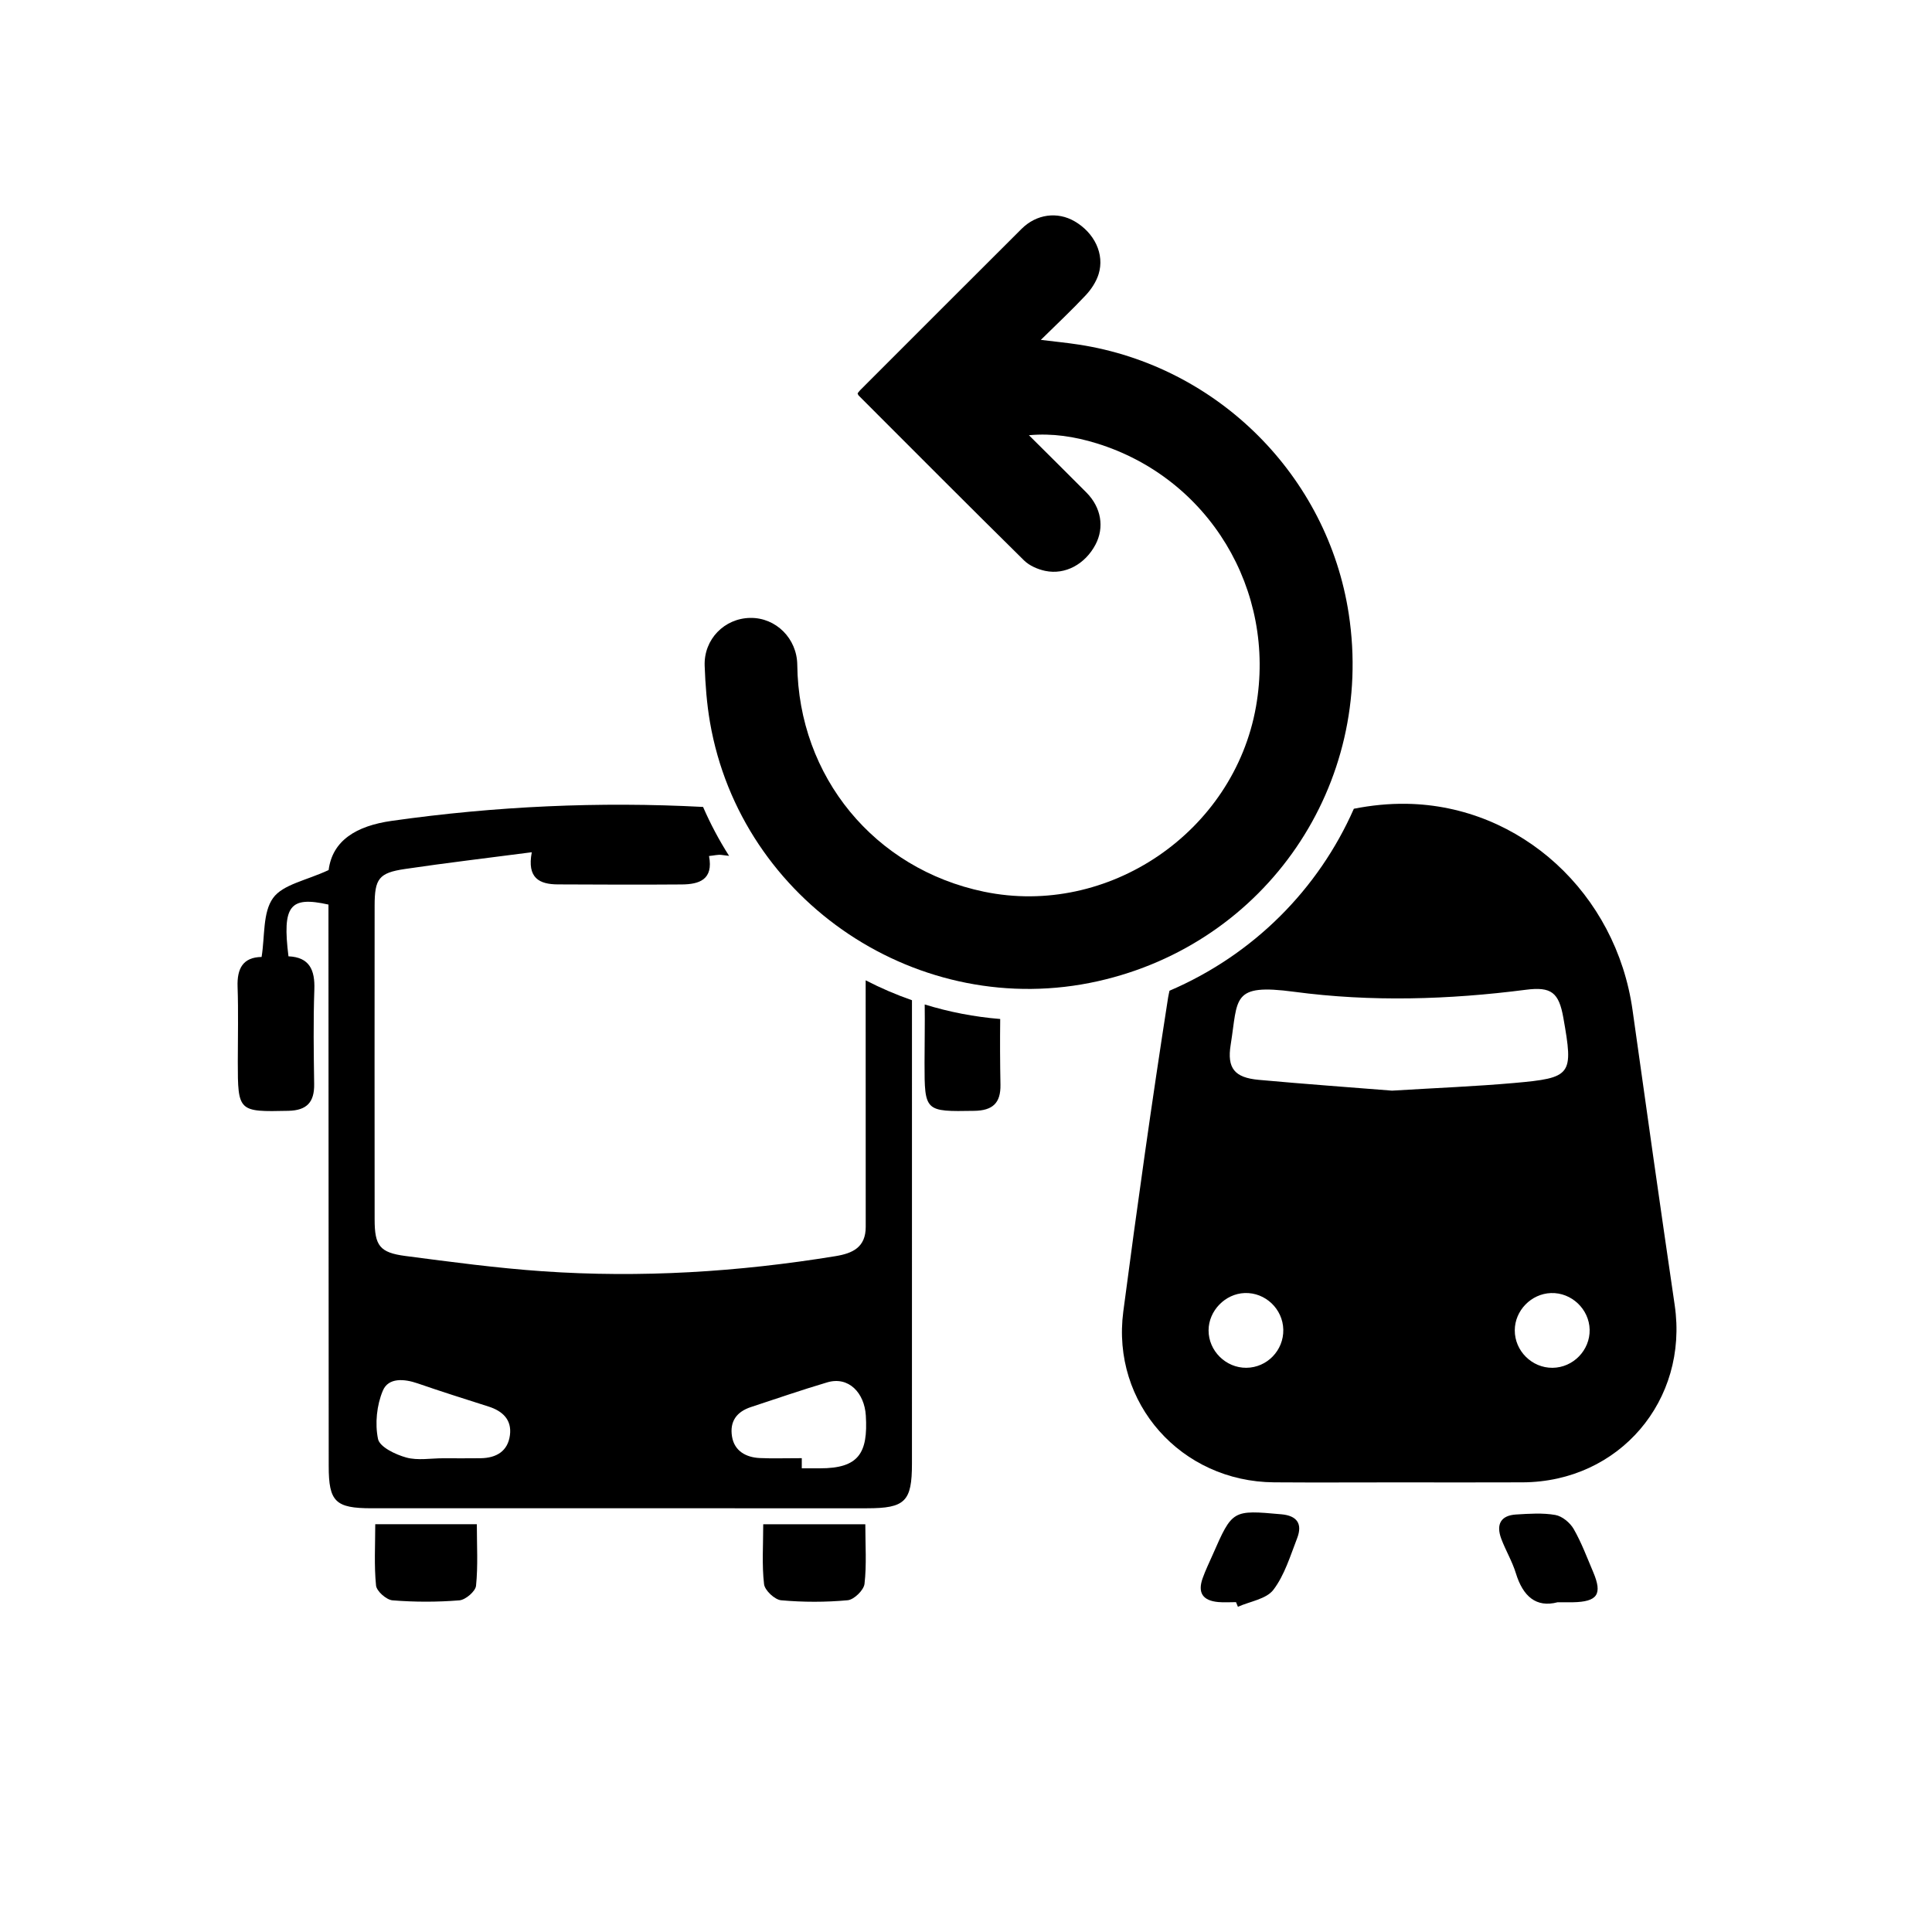
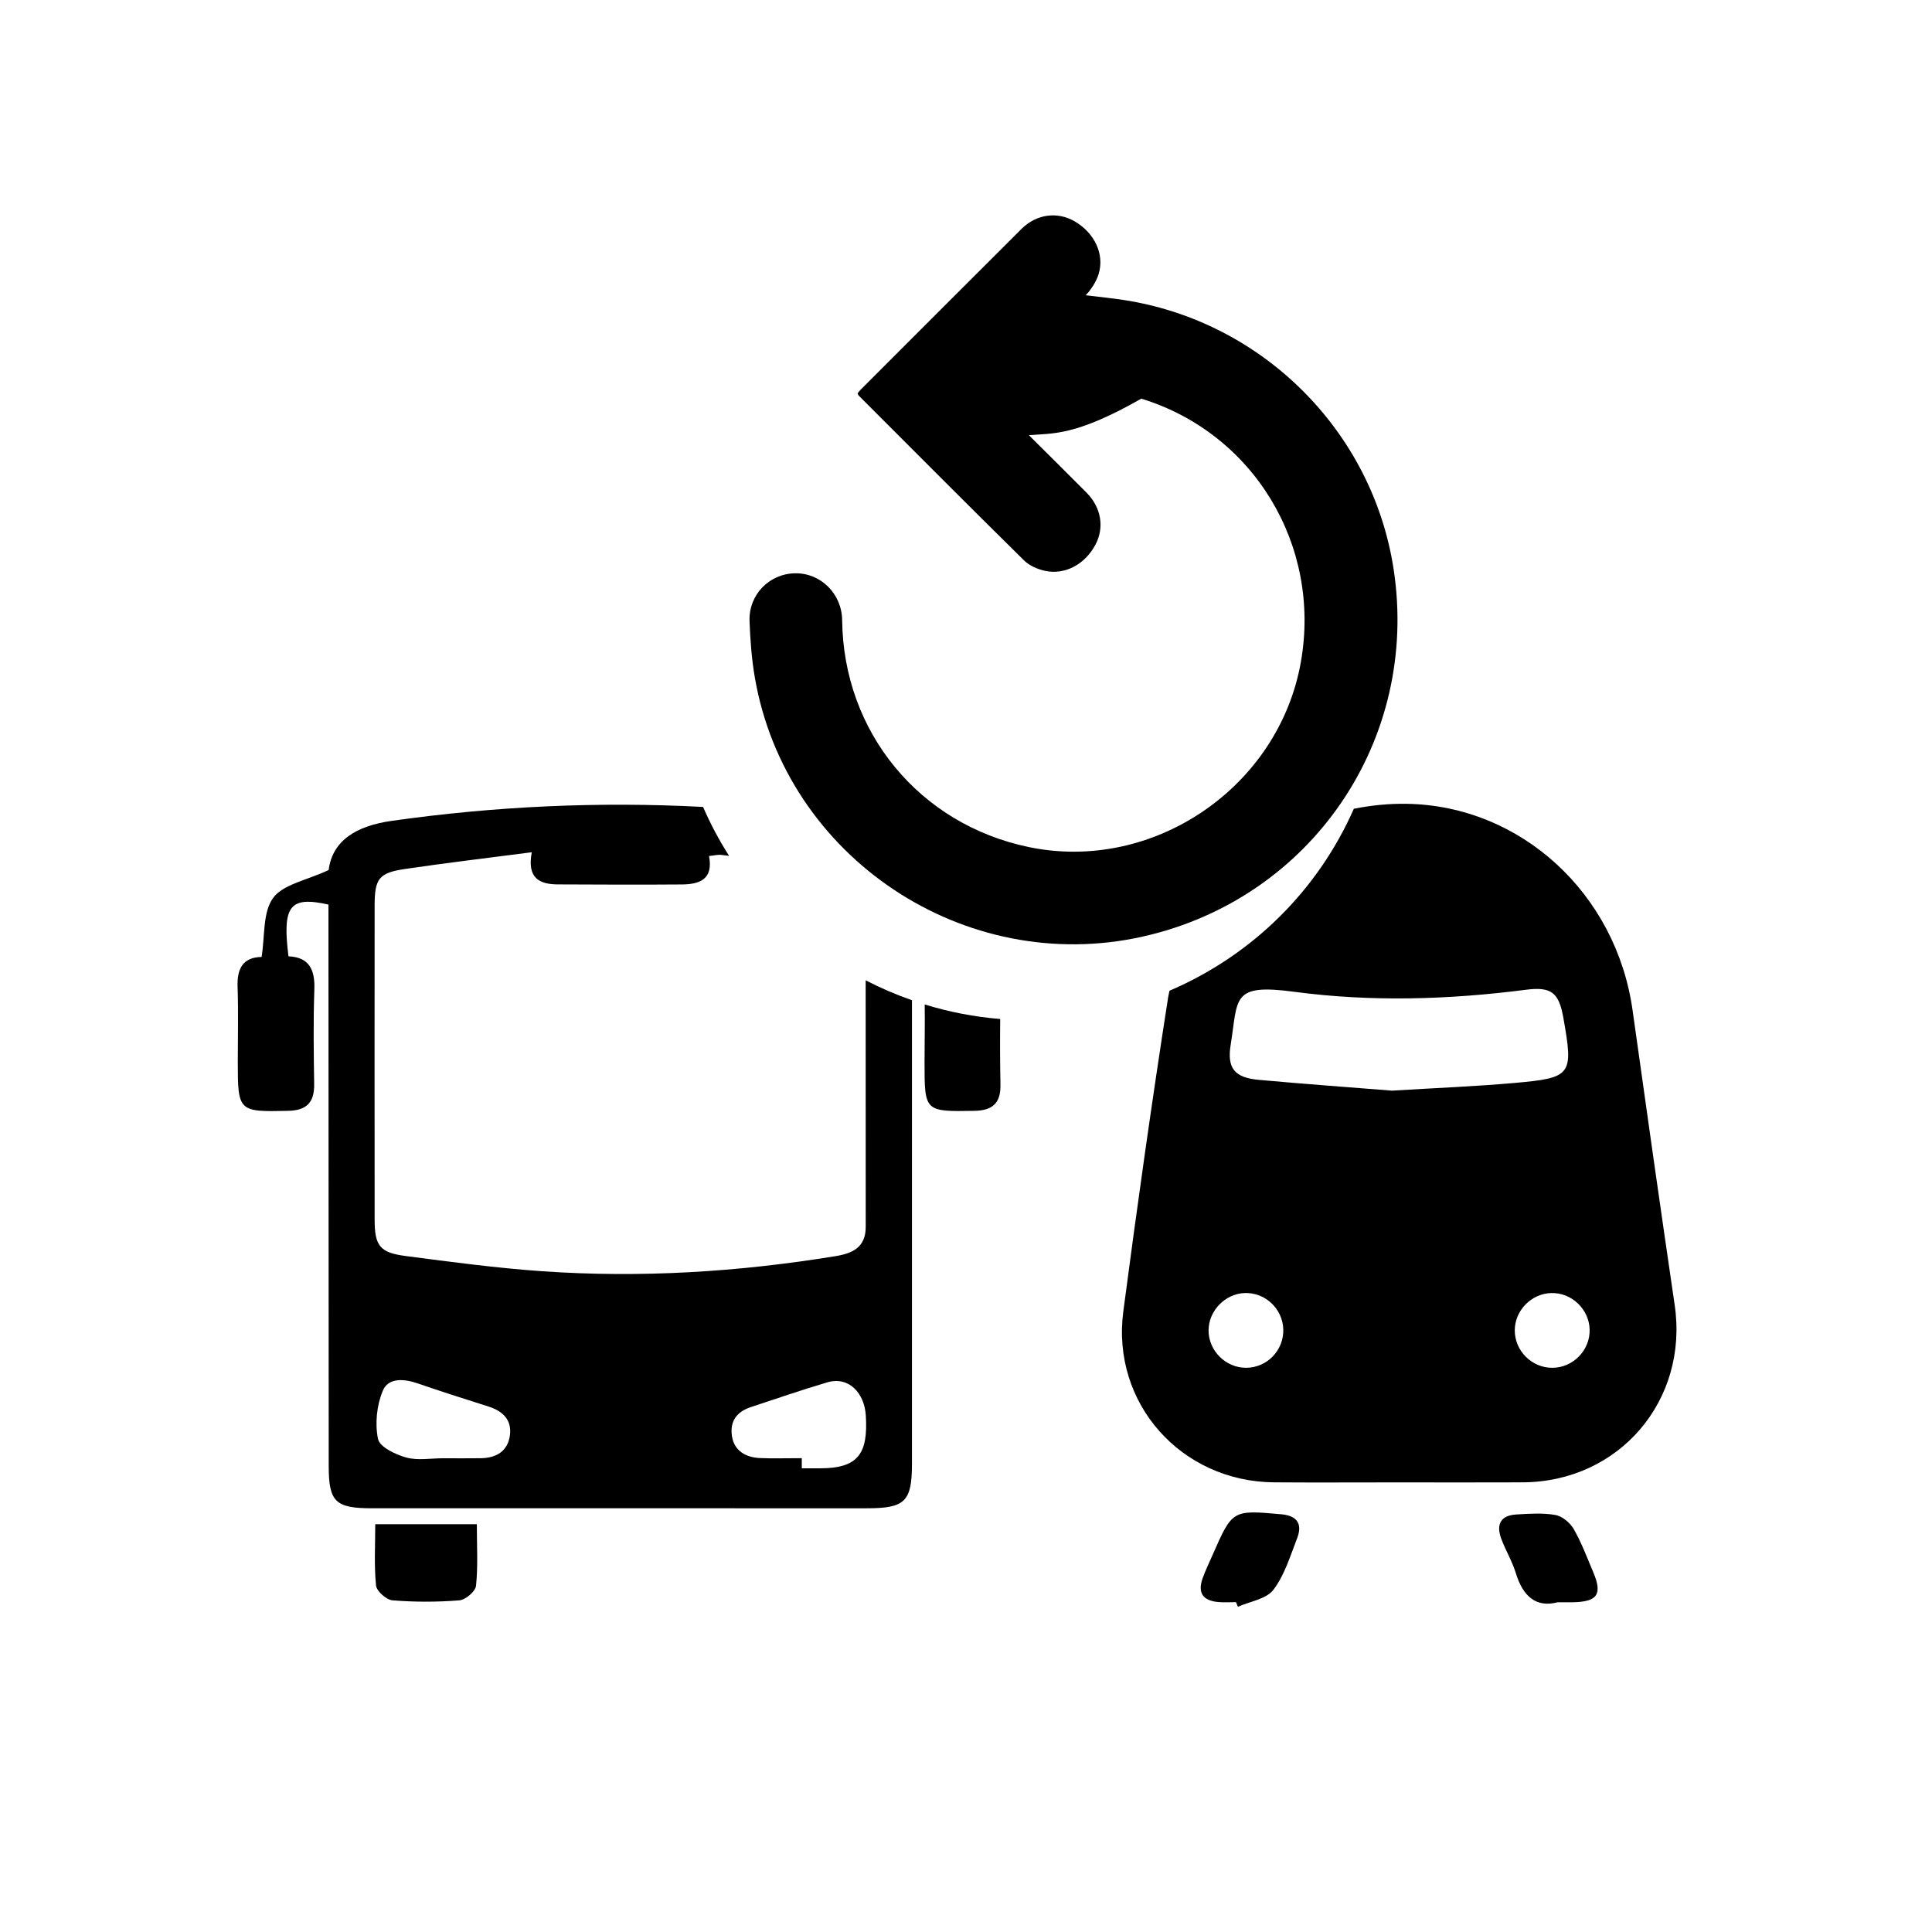
<svg xmlns="http://www.w3.org/2000/svg" version="1.0" id="Layer_1" x="0px" y="0px" viewBox="0 0 200 200" style="enable-background:new 0 0 200 200;" xml:space="preserve">
-   <path d="M79.009,157.791c3.675,0,7.03,0,10.568,0c0,2.146,0.146,4.179-0.083,6.169c-0.075,0.65-1.085,1.635-1.738,1.696  c-2.284,0.21-4.61,0.21-6.894,0.004c-0.662-0.06-1.693-1.026-1.767-1.668C78.862,161.998,79.009,159.96,79.009,157.791z" />
  <path d="M38.846,157.784c3.584,0,6.942,0,10.516,0c0,2.209,0.129,4.309-0.083,6.374c-0.059,0.579-1.087,1.458-1.725,1.509  c-2.296,0.184-4.625,0.185-6.921-0.001c-0.633-0.051-1.646-0.946-1.705-1.533C38.718,162.069,38.846,159.969,38.846,157.784z" />
  <path d="M127.951,165.853c-0.612,0-1.227,0.046-1.834-0.009c-1.615-0.146-2.155-0.962-1.618-2.471  c0.296-0.83,0.686-1.626,1.041-2.434c2.038-4.639,2.038-4.638,7.12-4.179c1.597,0.144,2.201,0.974,1.618,2.479  c-0.711,1.834-1.299,3.817-2.459,5.339c-0.732,0.96-2.415,1.195-3.671,1.755C128.082,166.173,128.017,166.013,127.951,165.853z" />
  <path d="M161.24,165.866c-2.223,0.589-3.589-0.623-4.316-3c-0.375-1.226-1.056-2.354-1.509-3.56  c-0.574-1.528-0.032-2.433,1.533-2.526c1.354-0.081,2.745-0.182,4.063,0.05c0.71,0.125,1.523,0.802,1.898,1.455  c0.807,1.405,1.377,2.948,2.015,4.448c0.982,2.31,0.455,3.083-2.105,3.133C162.411,165.873,162.003,165.866,161.24,165.866z" />
  <g>
    <path d="M89.613,101.481c0,8.507-0.002,17.015,0.006,25.522c0.002,2.12-1.35,2.743-3.132,3.034   c-10.05,1.641-20.16,2.268-30.319,1.564c-4.747-0.329-9.476-0.965-14.198-1.582c-2.669-0.349-3.186-1.068-3.188-3.783   c-0.009-10.825-0.009-21.649-0.001-32.474c0.002-2.8,0.432-3.403,3.138-3.804c4.228-0.627,8.474-1.126,13.131-1.734   c-0.517,2.702,0.813,3.321,2.699,3.329c4.277,0.019,8.554,0.039,12.83,0.005c1.802-0.014,3.292-0.492,2.818-2.943   c0.518-0.05,0.91-0.159,1.284-0.114c0.265,0.032,0.529,0.067,0.794,0.099c-1.032-1.615-1.93-3.311-2.694-5.066   c-10.737-0.567-21.478-0.081-32.233,1.442c-3.664,0.519-6.135,2.029-6.528,5.092c-2.307,1.08-4.729,1.48-5.751,2.893   c-1.084,1.497-0.837,3.956-1.189,6.103c-1.928,0.032-2.552,1.195-2.486,3.085c0.091,2.584,0.023,5.173,0.023,7.76   c0,5.179,0.061,5.199,5.234,5.083c1.91-0.043,2.698-0.89,2.671-2.76c-0.047-3.267-0.096-6.538,0.019-9.802   c0.071-2.017-0.5-3.339-2.679-3.432c-0.654-5.25,0.14-6.252,4.14-5.357c0,0.757,0,1.56,0,2.363c0,18.585,0.024,37.17,0.026,55.755   c0,3.702,0.692,4.376,4.447,4.376c17.087,0.003,34.181,0.002,51.268,0.001c3.955,0,4.662-0.697,4.662-4.619   c0.001-15.991,0.002-31.982,0.002-47.974C92.764,102.97,91.163,102.284,89.613,101.481z M52.788,148.566   c-0.218,1.68-1.42,2.366-3.031,2.389c-1.287,0.019-2.574,0.004-3.86,0.004c-1.287-0.003-2.644,0.252-3.84-0.077   c-1.113-0.306-2.751-1.088-2.924-1.918c-0.331-1.587-0.135-3.505,0.5-5.007c0.576-1.364,2.206-1.233,3.613-0.746   c2.43,0.841,4.884,1.614,7.334,2.396C52.035,146.072,52.995,146.975,52.788,148.566z M84.889,152c-0.813,0-1.889,0-1.889,0   s0-1.046,0-1.05c-2,0-2.985,0.046-4.337-0.013c-1.429-0.062-2.639-0.726-2.884-2.221c-0.261-1.59,0.496-2.578,1.965-3.061   c2.636-0.867,5.229-1.764,7.889-2.553c2.232-0.662,3.855,1.101,3.997,3.437C89.868,150.454,88.873,152,84.889,152z" />
    <path d="M103.541,105.486c-2.655-0.215-5.276-0.721-7.816-1.504c0.03,2.022-0.017,4.047-0.017,6.07   c0,5.033,0.035,5.029,5.155,4.942c1.88-0.032,2.74-0.789,2.704-2.707C103.524,110.02,103.513,107.752,103.541,105.486z" />
  </g>
  <g>
    <path d="M173.364,135.105c-1.491-10.165-2.936-20.337-4.359-30.511c-1.697-12.123-11.577-21.185-23.373-21.384   c-1.879-0.032-3.709,0.161-5.482,0.512c-3.665,8.317-10.373,15.104-19.085,18.839c-0.042,0.226-0.102,0.444-0.138,0.672   c-1.689,10.822-3.216,21.672-4.643,32.532c-1.25,9.51,5.999,17.618,15.611,17.686c4.288,0.031,8.576,0.005,12.864,0.005   c4.288,0,8.576,0.016,12.864-0.004C167.616,153.406,174.811,144.975,173.364,135.105z M129.023,141.593   c-2.129,0.019-3.921-1.76-3.912-3.882c0.008-2.024,1.719-3.787,3.744-3.857c2.13-0.075,3.948,1.651,3.991,3.79   C132.89,139.793,131.166,141.574,129.023,141.593z M144.102,112.903c-4.194-0.335-9.002-0.68-13.801-1.118   c-2.5-0.228-3.294-1.196-2.902-3.629c0.778-4.835,0.04-6.358,6.572-5.487c7.969,1.063,15.997,0.819,23.987-0.209   c2.63-0.338,3.415,0.277,3.879,2.896c1.055,5.951,0.898,6.225-5.102,6.755C152.745,112.464,148.739,112.62,144.102,112.903z    M160.717,141.595c-2.136,0.018-3.918-1.754-3.908-3.887c0.009-2.041,1.697-3.778,3.744-3.851c2.123-0.076,3.961,1.662,4.007,3.789   C164.606,139.775,162.852,141.577,160.717,141.595z" />
  </g>
  <g>
-     <path d="M106.514,45.054c1.985,1.976,3.979,3.944,5.952,5.932c1.537,1.548,1.88,3.617,0.933,5.402   c-1.066,2.008-3.116,3.146-5.195,2.711c-0.782-0.164-1.643-0.539-2.201-1.089c-5.74-5.658-11.424-11.371-17.122-17.071   c-0.041-0.041-0.055-0.111-0.105-0.218c0.083-0.103,0.171-0.233,0.28-0.342c5.562-5.563,11.119-11.13,16.692-16.683   c1.544-1.539,3.714-1.822,5.501-0.782c2.051,1.194,3.119,3.404,2.477,5.467c-0.247,0.794-0.759,1.572-1.334,2.185   c-1.451,1.55-3.006,3.003-4.646,4.619c1.435,0.176,2.692,0.298,3.937,0.489c14.369,2.209,25.76,13.583,27.941,27.883   c2.694,17.673-8.526,34.102-25.964,38.015c-18.443,4.139-36.938-8.178-40.16-26.788c-0.334-1.928-0.482-3.901-0.553-5.86   c-0.099-2.747,2.046-4.921,4.727-4.958c2.657-0.037,4.83,2.134,4.86,4.857c0.13,11.582,7.986,21.129,19.326,23.486   c12.863,2.673,25.86-6.167,28.159-19.152c2.139-12.084-4.892-23.696-16.516-27.269C111.253,45.197,108.955,44.83,106.514,45.054z" />
+     <path d="M106.514,45.054c1.985,1.976,3.979,3.944,5.952,5.932c1.537,1.548,1.88,3.617,0.933,5.402   c-1.066,2.008-3.116,3.146-5.195,2.711c-0.782-0.164-1.643-0.539-2.201-1.089c-5.74-5.658-11.424-11.371-17.122-17.071   c-0.041-0.041-0.055-0.111-0.105-0.218c0.083-0.103,0.171-0.233,0.28-0.342c5.562-5.563,11.119-11.13,16.692-16.683   c1.544-1.539,3.714-1.822,5.501-0.782c2.051,1.194,3.119,3.404,2.477,5.467c-0.247,0.794-0.759,1.572-1.334,2.185   c1.435,0.176,2.692,0.298,3.937,0.489c14.369,2.209,25.76,13.583,27.941,27.883   c2.694,17.673-8.526,34.102-25.964,38.015c-18.443,4.139-36.938-8.178-40.16-26.788c-0.334-1.928-0.482-3.901-0.553-5.86   c-0.099-2.747,2.046-4.921,4.727-4.958c2.657-0.037,4.83,2.134,4.86,4.857c0.13,11.582,7.986,21.129,19.326,23.486   c12.863,2.673,25.86-6.167,28.159-19.152c2.139-12.084-4.892-23.696-16.516-27.269C111.253,45.197,108.955,44.83,106.514,45.054z" />
  </g>
</svg>